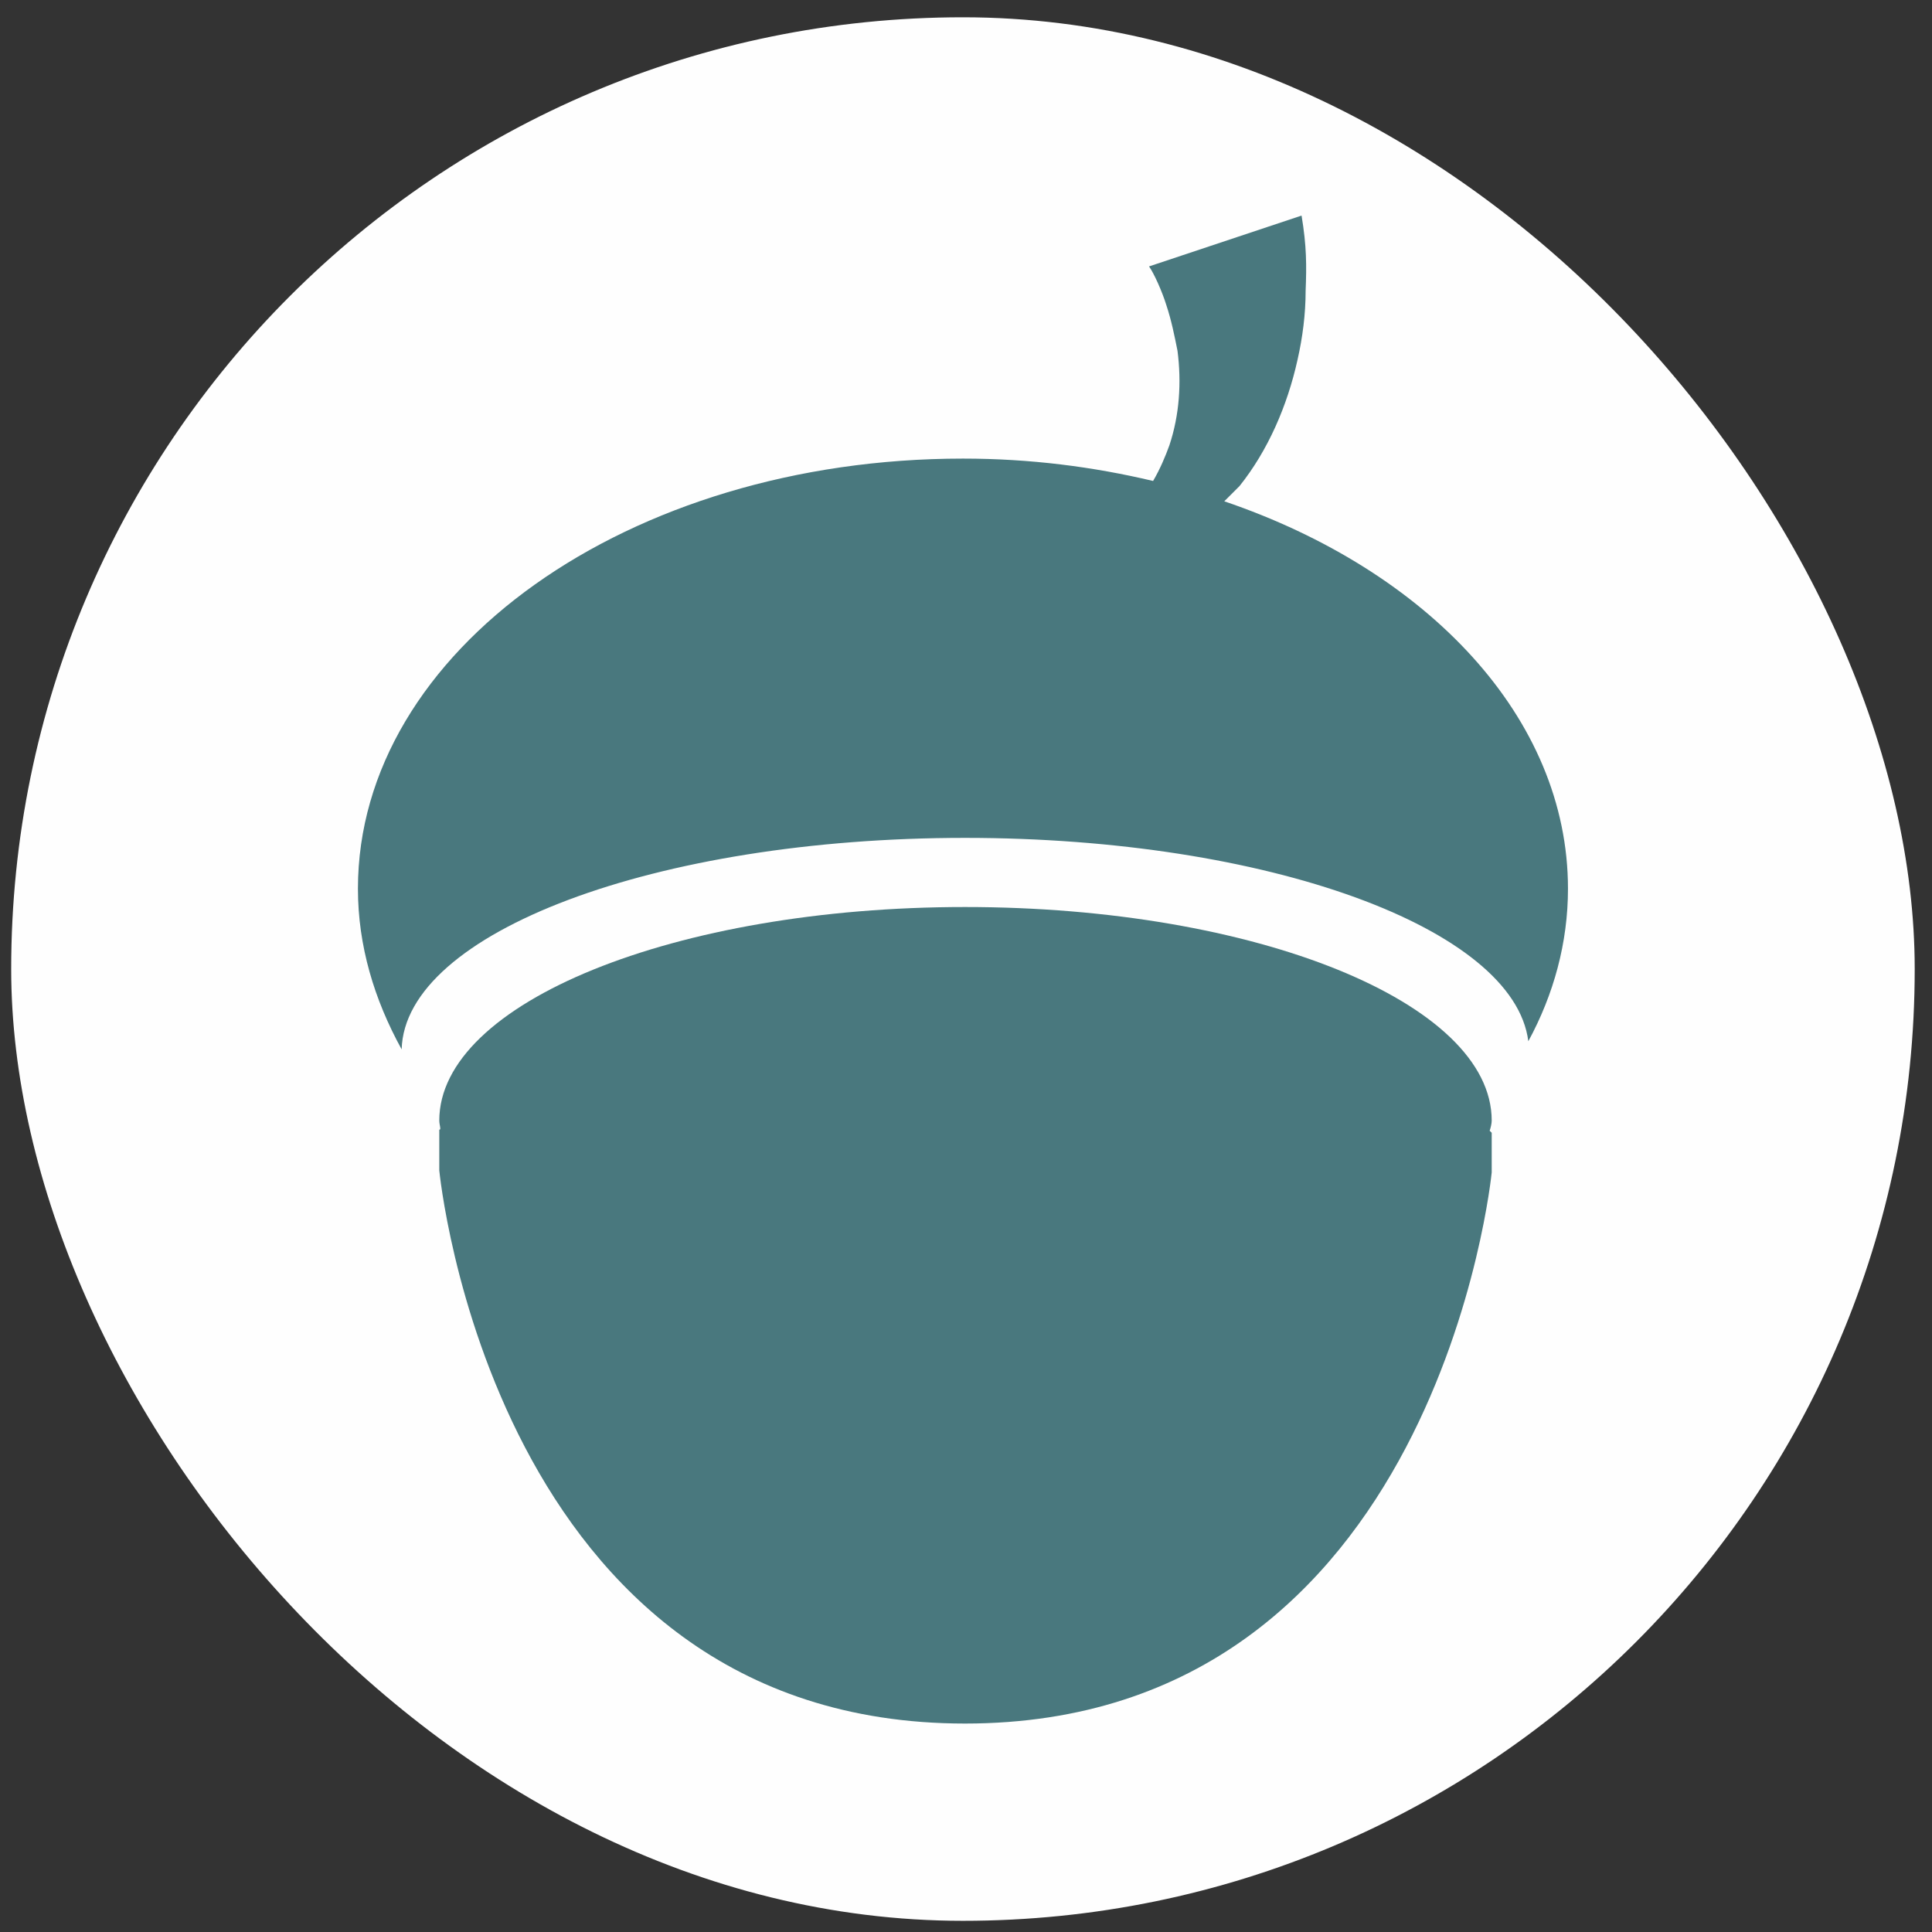
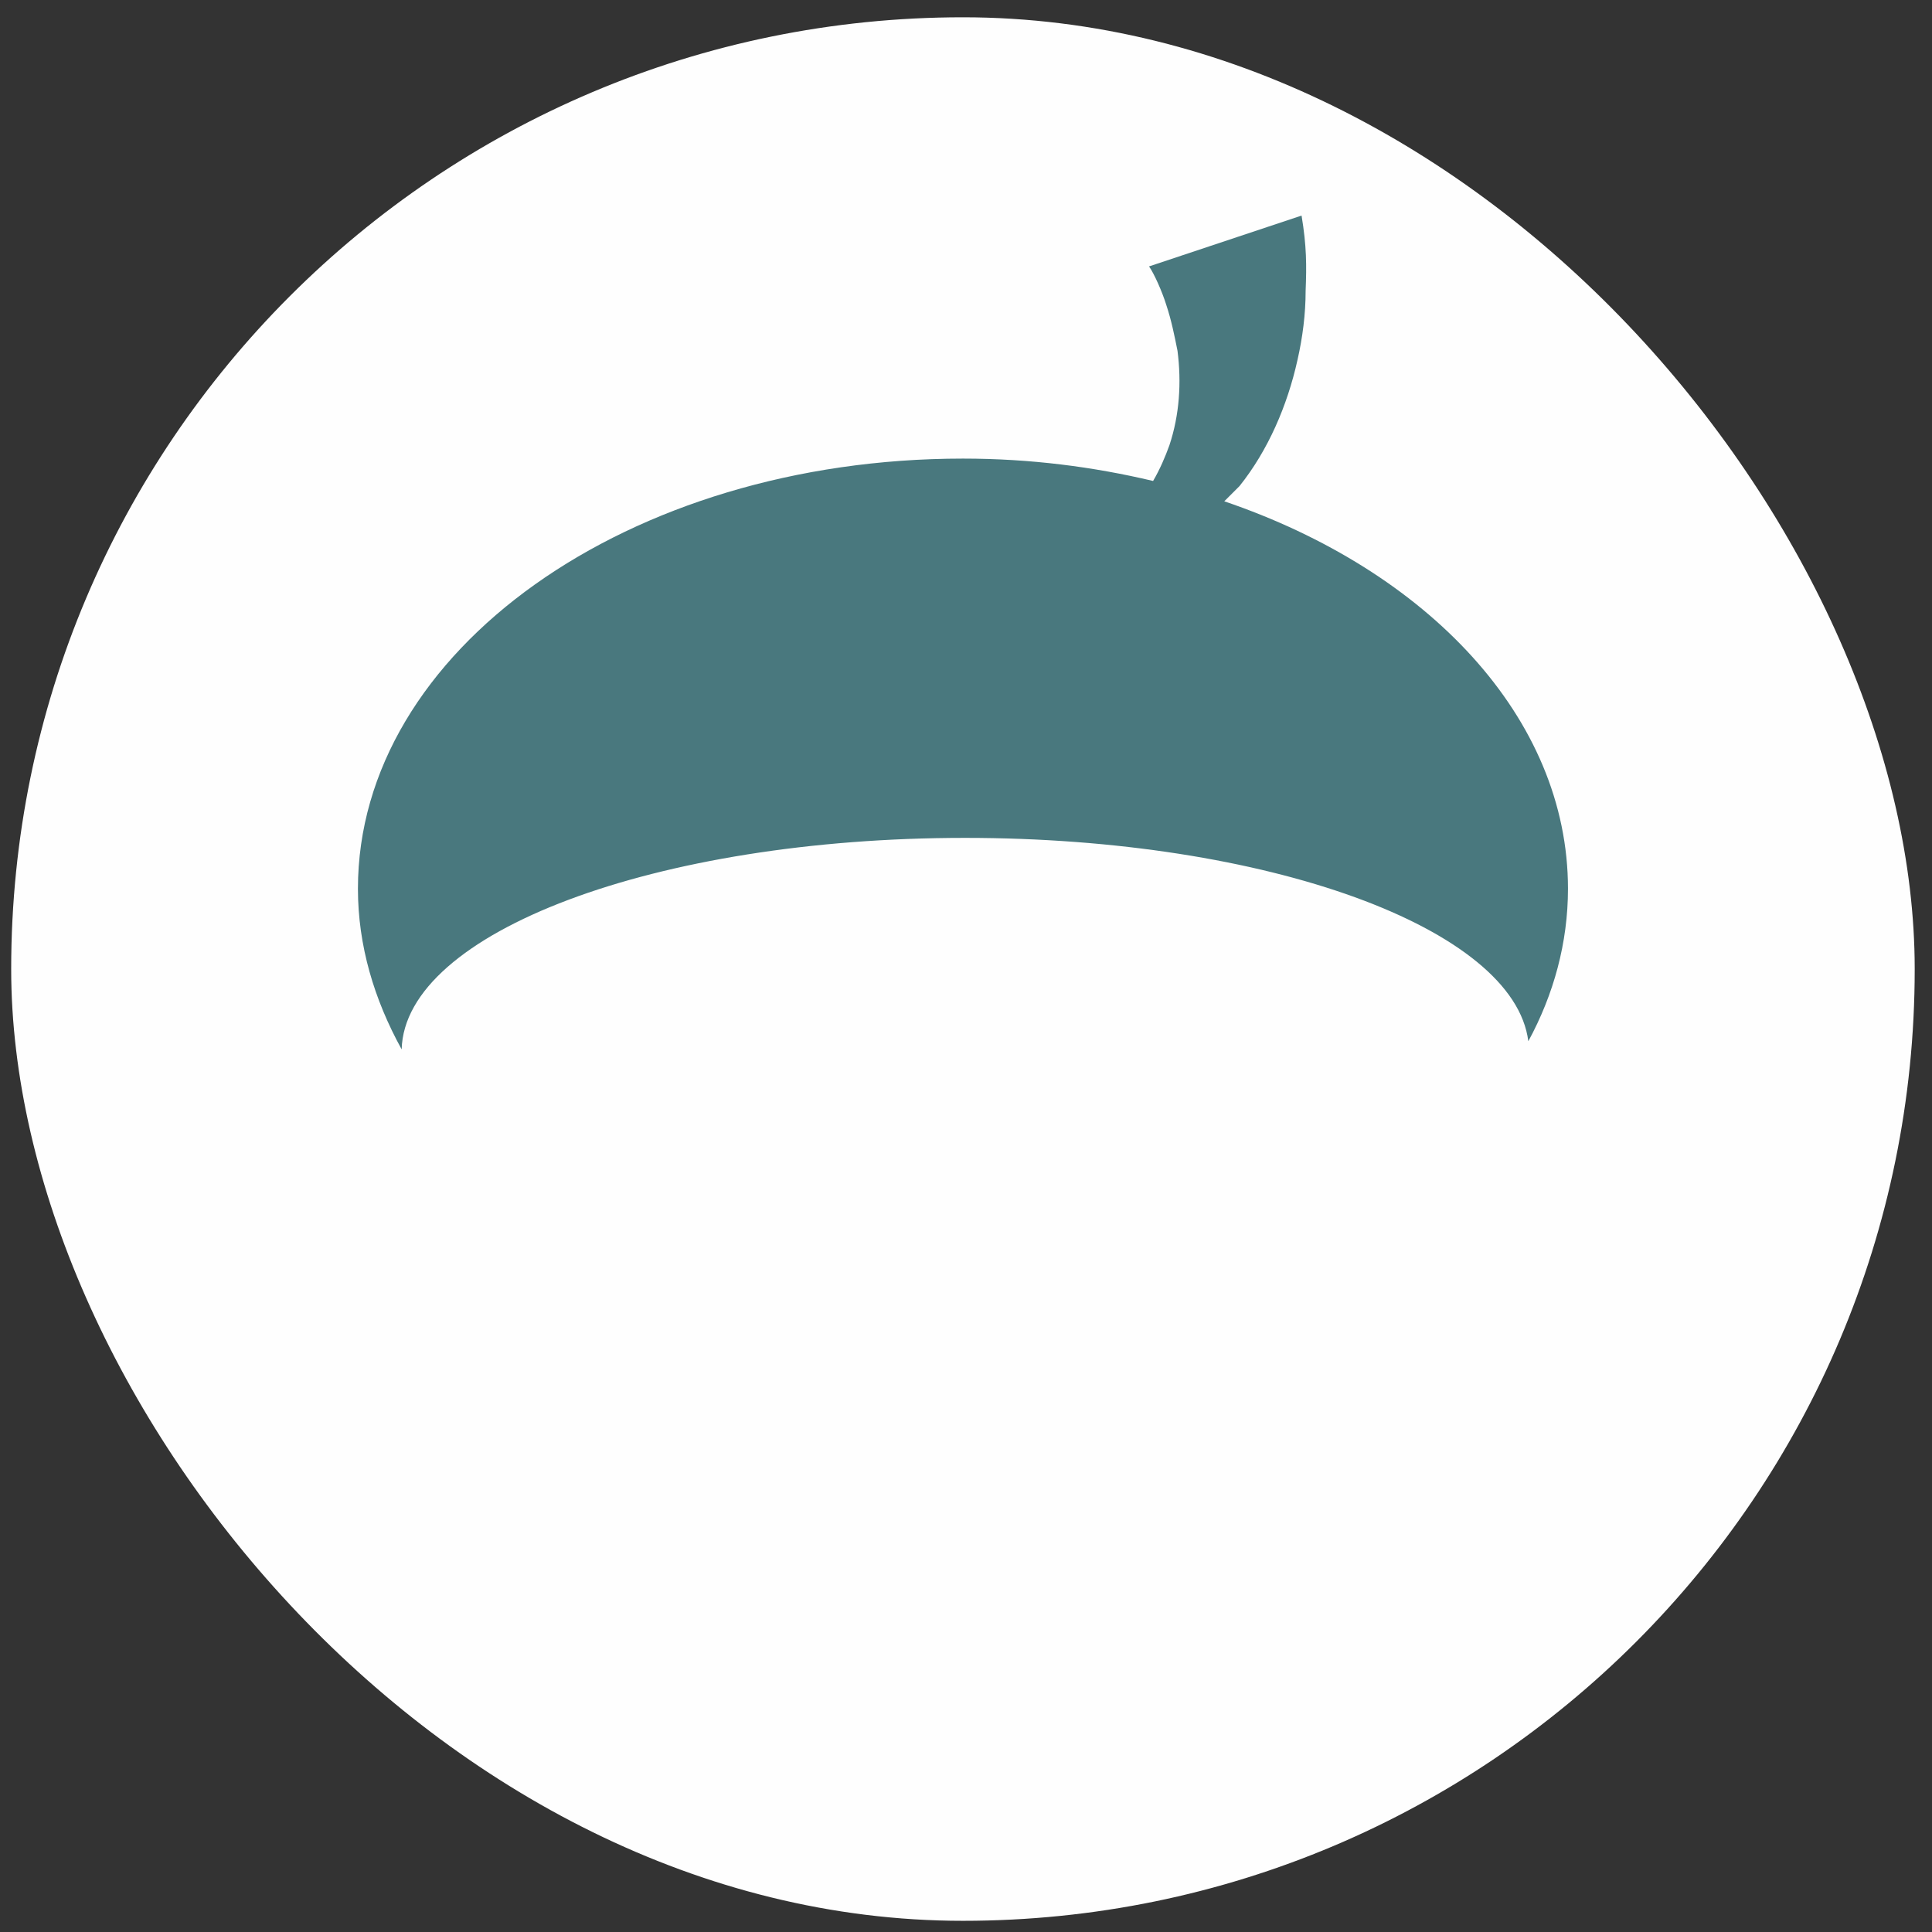
<svg xmlns="http://www.w3.org/2000/svg" xml:space="preserve" width="19mm" height="19mm" version="1.1" style="shape-rendering:geometricPrecision; text-rendering:geometricPrecision; image-rendering:optimizeQuality; fill-rule:evenodd; clip-rule:evenodd" viewBox="0 0 1900 1900">
  <rect x="0" y="0" width="1900" height="1900" fill="#333333" stroke="none" />
  <defs>
    <style type="text/css"> .fil0 {fill:#FEFEFE} .fil1 {fill:#49787E;fill-rule:nonzero} </style>
  </defs>
  <g id="Слой_x0020_1">
    <g id="_2066654160976">
      <rect class="fil0" x="11" y="17" width="1872" height="1872" rx="1041" ry="1041" />
      <g>
-         <path class="fil1" d="M1465 1112c1,-3 2,-7 2,-10 0,-116 -232,-210 -518,-210 -285,0 -517,94 -517,210 0,3 1,6 1,8 0,1 -1,1 -1,1l0 40c0,0 52,544 517,544 465,0 518,-542 518,-542l0 -39c0,0 -1,-1 -2,-2z" />
        <path class="fil1" d="M1204 493c5,-5 10,-10 15,-15 28,-35 47,-79 57,-124 5,-22 8,-45 8,-68 1,-25 1,-44 -4,-74l-150 50c5,7 13,25 17,38 5,15 8,30 11,45 4,31 2,63 -8,93 -4,11 -9,23 -16,35 -59,-14 -121,-22 -187,-22 -329,0 -595,189 -595,423 0,56 16,109 43,158 3,-115 250,-208 554,-208 298,0 540,89 554,200 25,-46 39,-97 39,-150 0,-168 -138,-313 -338,-381z" />
      </g>
    </g>
  </g>
</svg>